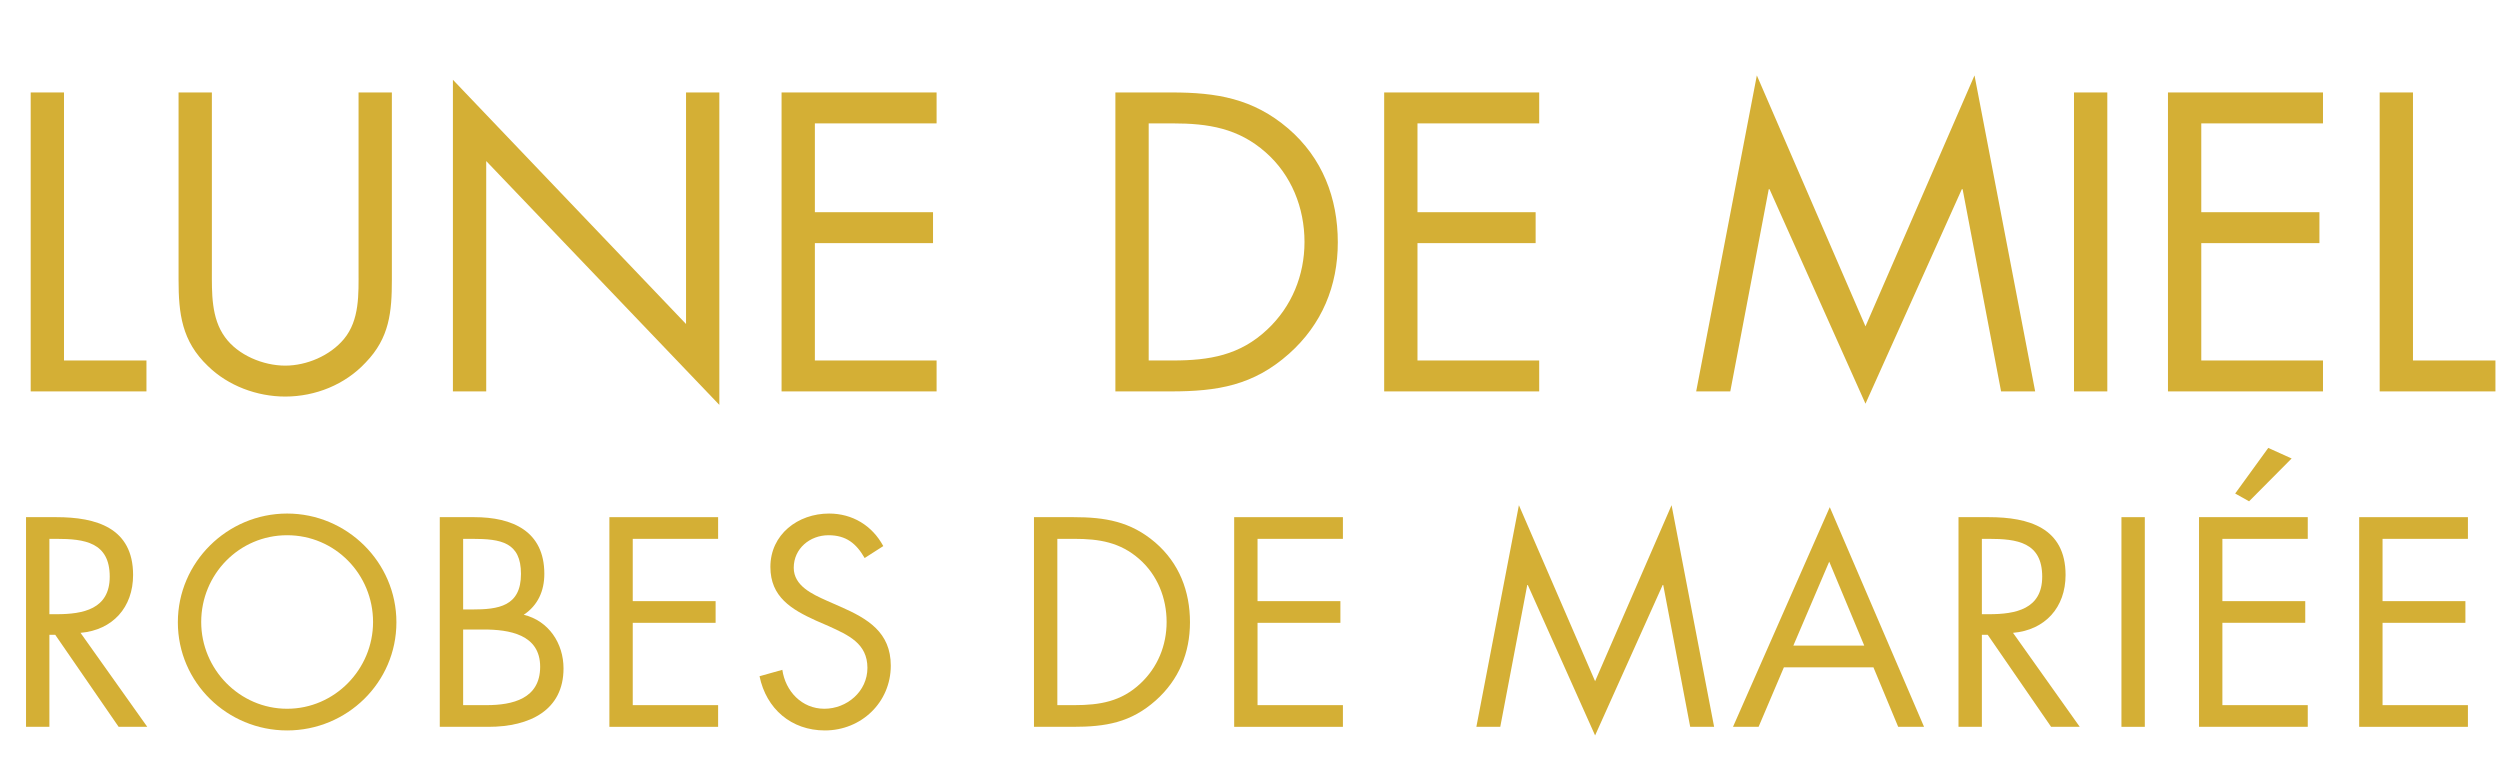
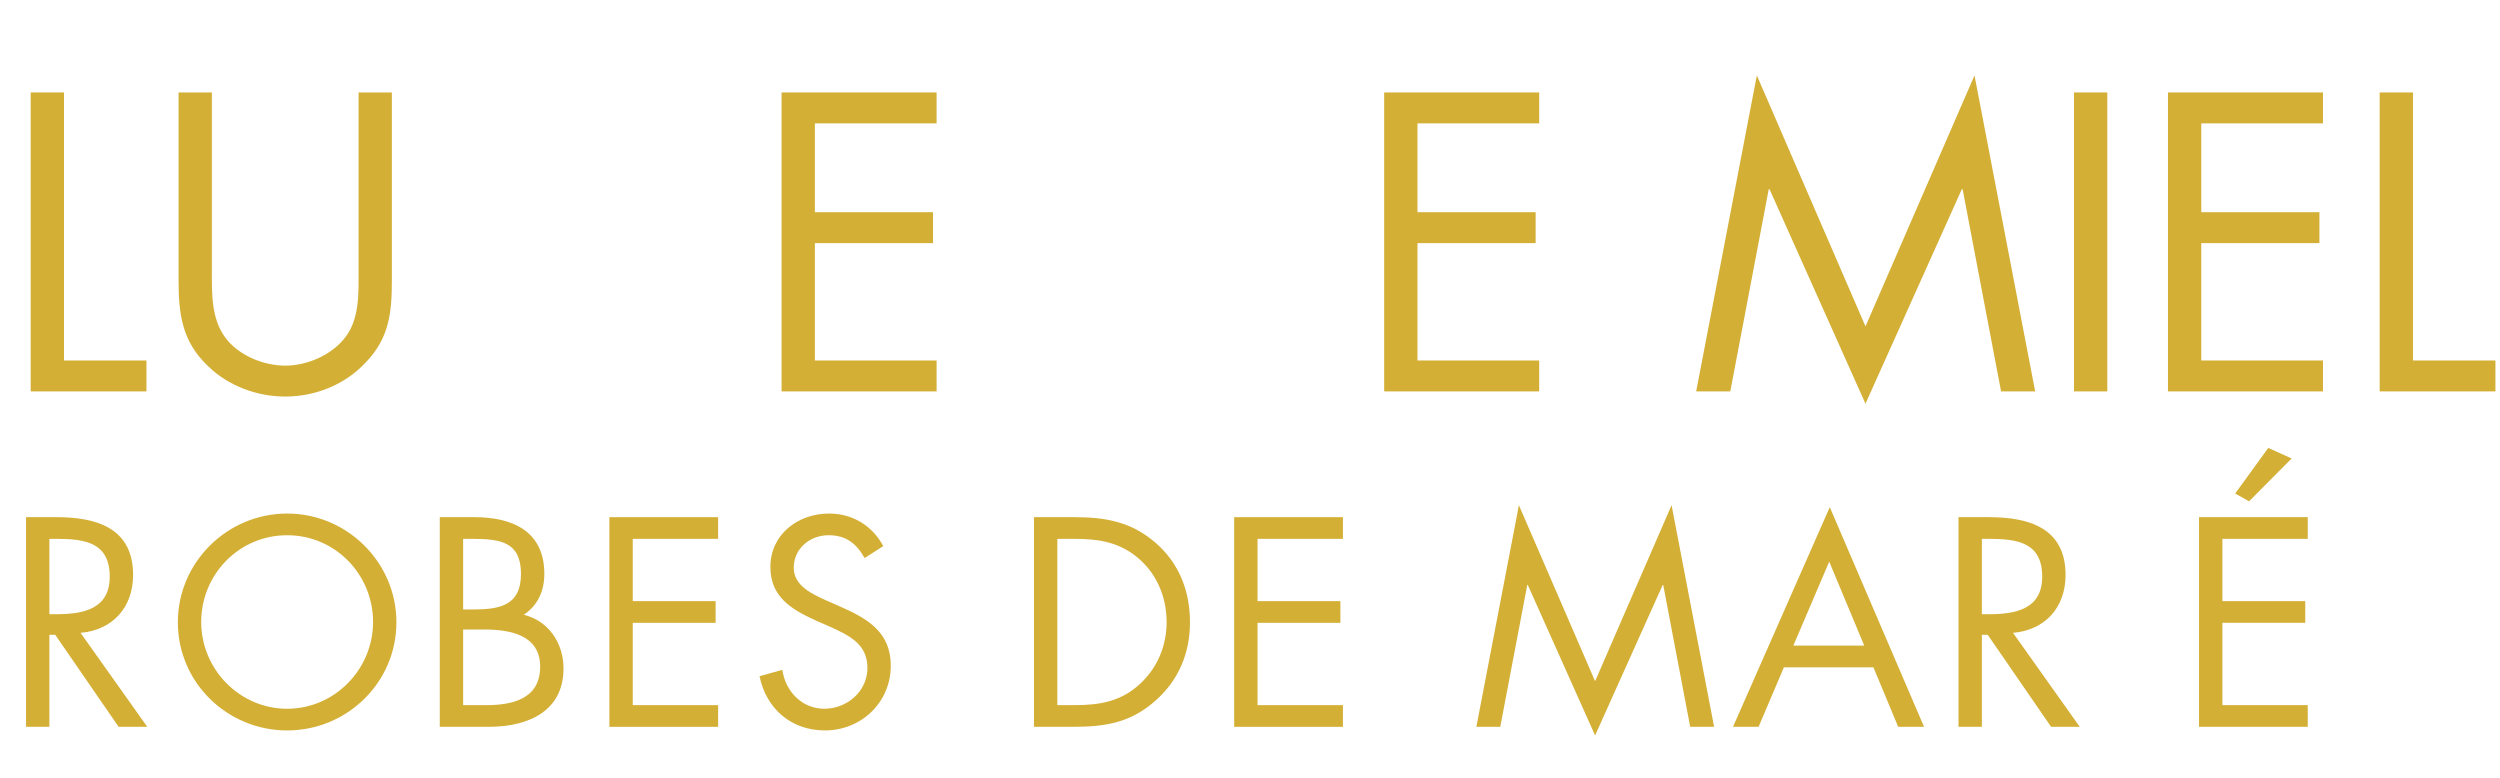
<svg xmlns="http://www.w3.org/2000/svg" width="1366" zoomAndPan="magnify" viewBox="0 0 1024.5 318.75" height="425" preserveAspectRatio="xMidYMid meet" version="1.0">
  <defs>
    <g />
  </defs>
  <g fill="#d4af35" fill-opacity="1">
    <g transform="translate(0.228, 160.397)">
      <g>
        <path d="M 25.996 -122.508 L 12.348 -122.508 L 12.348 0 L 59.789 0 L 59.789 -12.672 L 25.996 -12.672 Z M 25.996 -122.508 " />
      </g>
    </g>
  </g>
  <g fill="#d4af35" fill-opacity="1">
    <g transform="translate(61.153, 160.397)">
      <g>
        <path d="M 25.672 -122.508 L 12.023 -122.508 L 12.023 -45.816 C 12.023 -31.844 13.324 -20.633 24.047 -10.398 C 32.332 -2.273 44.191 2.113 55.73 2.113 C 68.078 2.113 80.262 -2.762 88.711 -11.859 C 98.461 -21.934 99.434 -32.496 99.434 -45.816 L 99.434 -122.508 L 85.785 -122.508 L 85.785 -49.555 C 85.785 -39.969 86.273 -29.246 79.777 -21.445 C 74.09 -14.621 64.504 -10.562 55.73 -10.562 C 46.793 -10.562 36.395 -14.785 31.031 -22.258 C 25.348 -30.059 25.672 -40.457 25.672 -49.555 Z M 25.672 -122.508 " />
      </g>
    </g>
  </g>
  <g fill="#d4af35" fill-opacity="1">
    <g transform="translate(172.442, 160.397)">
      <g>
-         <path d="M 13.16 0 L 26.809 0 L 26.809 -94.398 L 122.344 5.523 L 122.344 -122.508 L 108.695 -122.508 L 108.695 -27.621 L 13.16 -127.707 Z M 13.16 0 " />
-       </g>
+         </g>
    </g>
  </g>
  <g fill="#d4af35" fill-opacity="1">
    <g transform="translate(307.939, 160.397)">
      <g>
        <path d="M 12.348 0 L 75.875 0 L 75.875 -12.672 L 25.996 -12.672 L 25.996 -60.766 L 74.414 -60.766 L 74.414 -73.438 L 25.996 -73.438 L 25.996 -109.832 L 75.875 -109.832 L 75.875 -122.508 L 12.348 -122.508 Z M 12.348 0 " />
      </g>
    </g>
  </g>
  <g fill="#d4af35" fill-opacity="1">
    <g transform="translate(394.696, 160.397)">
      <g />
    </g>
  </g>
  <g fill="#d4af35" fill-opacity="1">
    <g transform="translate(444.736, 160.397)">
      <g>
-         <path d="M 12.348 0 L 35.094 0 C 54.266 0 68.891 -2.438 83.512 -15.434 C 96.996 -27.457 103.496 -43.219 103.496 -61.09 C 103.496 -79.289 97.16 -95.699 83.188 -107.723 C 68.727 -120.07 53.781 -122.508 35.418 -122.508 L 12.348 -122.508 Z M 25.996 -12.672 L 25.996 -109.832 L 35.906 -109.832 C 50.367 -109.832 62.715 -107.883 73.926 -97.973 C 84.488 -88.711 89.848 -75.227 89.848 -61.254 C 89.848 -47.605 84.648 -34.77 74.578 -25.348 C 63.367 -14.785 50.855 -12.672 35.906 -12.672 Z M 25.996 -12.672 " />
-       </g>
+         </g>
    </g>
  </g>
  <g fill="#d4af35" fill-opacity="1">
    <g transform="translate(554.888, 160.397)">
      <g>
        <path d="M 12.348 0 L 75.875 0 L 75.875 -12.672 L 25.996 -12.672 L 25.996 -60.766 L 74.414 -60.766 L 74.414 -73.438 L 25.996 -73.438 L 25.996 -109.832 L 75.875 -109.832 L 75.875 -122.508 L 12.348 -122.508 Z M 12.348 0 " />
      </g>
    </g>
  </g>
  <g fill="#d4af35" fill-opacity="1">
    <g transform="translate(641.645, 160.397)">
      <g />
    </g>
  </g>
  <g fill="#d4af35" fill-opacity="1">
    <g transform="translate(691.685, 160.397)">
      <g>
        <path d="M 3.41 0 L 17.387 0 L 33.145 -82.863 L 33.469 -82.863 L 72.789 5.035 L 112.27 -82.863 L 112.594 -82.863 L 128.355 0 L 142.328 0 L 117.469 -129.492 L 72.789 -26.645 L 28.27 -129.492 Z M 3.41 0 " />
      </g>
    </g>
  </g>
  <g fill="#d4af35" fill-opacity="1">
    <g transform="translate(837.255, 160.397)">
      <g>
        <path d="M 26.32 -122.508 L 12.672 -122.508 L 12.672 0 L 26.32 0 Z M 26.32 -122.508 " />
      </g>
    </g>
  </g>
  <g fill="#d4af35" fill-opacity="1">
    <g transform="translate(876.085, 160.397)">
      <g>
        <path d="M 12.348 0 L 75.875 0 L 75.875 -12.672 L 25.996 -12.672 L 25.996 -60.766 L 74.414 -60.766 L 74.414 -73.438 L 25.996 -73.438 L 25.996 -109.832 L 75.875 -109.832 L 75.875 -122.508 L 12.348 -122.508 Z M 12.348 0 " />
      </g>
    </g>
  </g>
  <g fill="#d4af35" fill-opacity="1">
    <g transform="translate(962.842, 160.397)">
      <g>
        <path d="M 25.996 -122.508 L 12.348 -122.508 L 12.348 0 L 59.789 0 L 59.789 -12.672 L 25.996 -12.672 Z M 25.996 -122.508 " />
      </g>
    </g>
  </g>
  <g fill="#d4af35" fill-opacity="1">
    <g transform="translate(2.006, 297.854)">
      <g>
        <path d="M 18.234 -77.035 L 21.082 -77.035 C 32.59 -77.035 42.961 -75.668 42.961 -61.535 C 42.961 -48.203 32.023 -46.152 21.195 -46.152 L 18.234 -46.152 Z M 18.234 -37.719 L 20.625 -37.719 L 46.609 0 L 58.344 0 L 30.996 -38.516 C 44.215 -39.656 52.535 -49 52.535 -62.219 C 52.535 -81.594 37.379 -85.922 21.082 -85.922 L 8.66 -85.922 L 8.66 0 L 18.234 0 Z M 18.234 -37.719 " />
      </g>
    </g>
  </g>
  <g fill="#d4af35" fill-opacity="1">
    <g transform="translate(68.551, 297.854)">
      <g>
        <path d="M 49.113 -87.402 C 24.613 -87.402 4.332 -67.461 4.332 -42.848 C 4.332 -18.117 24.613 1.48 49.113 1.48 C 73.617 1.48 93.898 -18.117 93.898 -42.848 C 93.898 -67.461 73.617 -87.402 49.113 -87.402 Z M 49.113 -78.516 C 68.828 -78.516 84.328 -62.449 84.328 -42.961 C 84.328 -23.59 68.602 -7.406 49.113 -7.406 C 29.629 -7.406 13.902 -23.59 13.902 -42.961 C 13.902 -62.449 29.402 -78.516 49.113 -78.516 Z M 49.113 -78.516 " />
      </g>
    </g>
  </g>
  <g fill="#d4af35" fill-opacity="1">
    <g transform="translate(171.559, 297.854)">
      <g>
        <path d="M 18.234 -39.883 L 26.551 -39.883 C 37.035 -39.883 49.797 -37.945 49.797 -24.613 C 49.797 -11.508 38.516 -8.887 27.805 -8.887 L 18.234 -8.887 Z M 8.66 0 L 28.602 0 C 45.582 0 59.371 -6.836 59.371 -23.93 C 59.371 -34.188 53.332 -43.418 43.074 -45.926 C 48.887 -49.797 51.508 -55.723 51.508 -62.676 C 51.508 -80.227 38.402 -85.922 22.793 -85.922 L 8.66 -85.922 Z M 18.234 -77.035 L 21.992 -77.035 C 33.73 -77.035 41.938 -75.668 41.938 -62.676 C 41.938 -49.344 32.707 -48.09 21.879 -48.09 L 18.234 -48.09 Z M 18.234 -77.035 " />
      </g>
    </g>
  </g>
  <g fill="#d4af35" fill-opacity="1">
    <g transform="translate(241.066, 297.854)">
      <g>
        <path d="M 8.66 0 L 53.219 0 L 53.219 -8.887 L 18.234 -8.887 L 18.234 -42.621 L 52.191 -42.621 L 52.191 -51.508 L 18.234 -51.508 L 18.234 -77.035 L 53.219 -77.035 L 53.219 -85.922 L 8.66 -85.922 Z M 8.66 0 " />
      </g>
    </g>
  </g>
  <g fill="#d4af35" fill-opacity="1">
    <g transform="translate(306.7, 297.854)">
      <g>
        <path d="M 55.27 -74.07 C 50.711 -82.504 42.621 -87.402 33.047 -87.402 C 20.285 -87.402 9.004 -78.855 9.004 -65.523 C 9.004 -53.219 17.664 -48.09 27.691 -43.531 L 32.934 -41.25 C 40.91 -37.605 48.773 -34.188 48.773 -24.16 C 48.773 -14.473 40.34 -7.406 31.109 -7.406 C 21.879 -7.406 15.156 -14.586 13.902 -23.359 L 4.559 -20.738 C 7.293 -7.406 17.551 1.48 31.336 1.48 C 46.266 1.48 58.344 -10.027 58.344 -25.07 C 58.344 -38.746 48.887 -44.328 37.719 -49.23 L 32.023 -51.734 C 26.211 -54.355 18.574 -57.777 18.574 -65.184 C 18.574 -73.047 25.184 -78.516 32.82 -78.516 C 40.113 -78.516 44.215 -75.098 47.633 -69.172 Z M 55.27 -74.07 " />
      </g>
    </g>
  </g>
  <g fill="#d4af35" fill-opacity="1">
    <g transform="translate(375.182, 297.854)">
      <g />
    </g>
  </g>
  <g fill="#d4af35" fill-opacity="1">
    <g transform="translate(415.063, 297.854)">
      <g>
        <path d="M 8.66 0 L 24.613 0 C 38.062 0 48.316 -1.711 58.574 -10.824 C 68.031 -19.258 72.59 -30.312 72.59 -42.848 C 72.59 -55.609 68.145 -67.121 58.344 -75.551 C 48.203 -84.215 37.719 -85.922 24.844 -85.922 L 8.66 -85.922 Z M 18.234 -8.887 L 18.234 -77.035 L 25.184 -77.035 C 35.328 -77.035 43.988 -75.668 51.852 -68.715 C 59.258 -62.219 63.016 -52.762 63.016 -42.961 C 63.016 -33.391 59.371 -24.387 52.305 -17.777 C 44.441 -10.371 35.668 -8.887 25.184 -8.887 Z M 18.234 -8.887 " />
      </g>
    </g>
  </g>
  <g fill="#d4af35" fill-opacity="1">
    <g transform="translate(497.105, 297.854)">
      <g>
        <path d="M 8.66 0 L 53.219 0 L 53.219 -8.887 L 18.234 -8.887 L 18.234 -42.621 L 52.191 -42.621 L 52.191 -51.508 L 18.234 -51.508 L 18.234 -77.035 L 53.219 -77.035 L 53.219 -85.922 L 8.66 -85.922 Z M 8.66 0 " />
      </g>
    </g>
  </g>
  <g fill="#d4af35" fill-opacity="1">
    <g transform="translate(562.738, 297.854)">
      <g />
    </g>
  </g>
  <g fill="#d4af35" fill-opacity="1">
    <g transform="translate(602.62, 297.854)">
      <g>
        <path d="M 2.395 0 L 12.191 0 L 23.246 -58.117 L 23.477 -58.117 L 51.051 3.531 L 78.742 -58.117 L 78.973 -58.117 L 90.023 0 L 99.824 0 L 82.391 -90.824 L 51.051 -18.688 L 19.828 -90.824 Z M 2.395 0 " />
      </g>
    </g>
  </g>
  <g fill="#d4af35" fill-opacity="1">
    <g transform="translate(709.501, 297.854)">
      <g>
        <path d="M 58.23 -24.387 L 68.375 0 L 78.973 0 L 40.34 -90.023 L 0.684 0 L 11.168 0 L 21.539 -24.387 Z M 54.473 -33.273 L 25.41 -33.273 L 40.113 -67.691 Z M 54.473 -33.273 " />
      </g>
    </g>
  </g>
  <g fill="#d4af35" fill-opacity="1">
    <g transform="translate(793.936, 297.854)">
      <g>
        <path d="M 18.234 -77.035 L 21.082 -77.035 C 32.59 -77.035 42.961 -75.668 42.961 -61.535 C 42.961 -48.203 32.023 -46.152 21.195 -46.152 L 18.234 -46.152 Z M 18.234 -37.719 L 20.625 -37.719 L 46.609 0 L 58.344 0 L 30.996 -38.516 C 44.215 -39.656 52.535 -49 52.535 -62.219 C 52.535 -81.594 37.379 -85.922 21.082 -85.922 L 8.66 -85.922 L 8.66 0 L 18.234 0 Z M 18.234 -37.719 " />
      </g>
    </g>
  </g>
  <g fill="#d4af35" fill-opacity="1">
    <g transform="translate(860.481, 297.854)">
      <g>
-         <path d="M 18.461 -85.922 L 8.887 -85.922 L 8.887 0 L 18.461 0 Z M 18.461 -85.922 " />
-       </g>
+         </g>
    </g>
  </g>
  <g fill="#d4af35" fill-opacity="1">
    <g transform="translate(892.5, 297.854)">
      <g>
        <path d="M 8.66 0 L 53.219 0 L 53.219 -8.887 L 18.234 -8.887 L 18.234 -42.621 L 52.191 -42.621 L 52.191 -51.508 L 18.234 -51.508 L 18.234 -77.035 L 53.219 -77.035 L 53.219 -85.922 L 8.66 -85.922 Z M 37.035 -114.297 L 23.477 -95.609 L 29.172 -92.418 L 46.609 -109.969 Z M 37.035 -114.297 " />
      </g>
    </g>
  </g>
  <g fill="#d4af35" fill-opacity="1">
    <g transform="translate(958.133, 297.854)">
      <g>
-         <path d="M 8.66 0 L 53.219 0 L 53.219 -8.887 L 18.234 -8.887 L 18.234 -42.621 L 52.191 -42.621 L 52.191 -51.508 L 18.234 -51.508 L 18.234 -77.035 L 53.219 -77.035 L 53.219 -85.922 L 8.66 -85.922 Z M 8.66 0 " />
-       </g>
+         </g>
    </g>
  </g>
</svg>